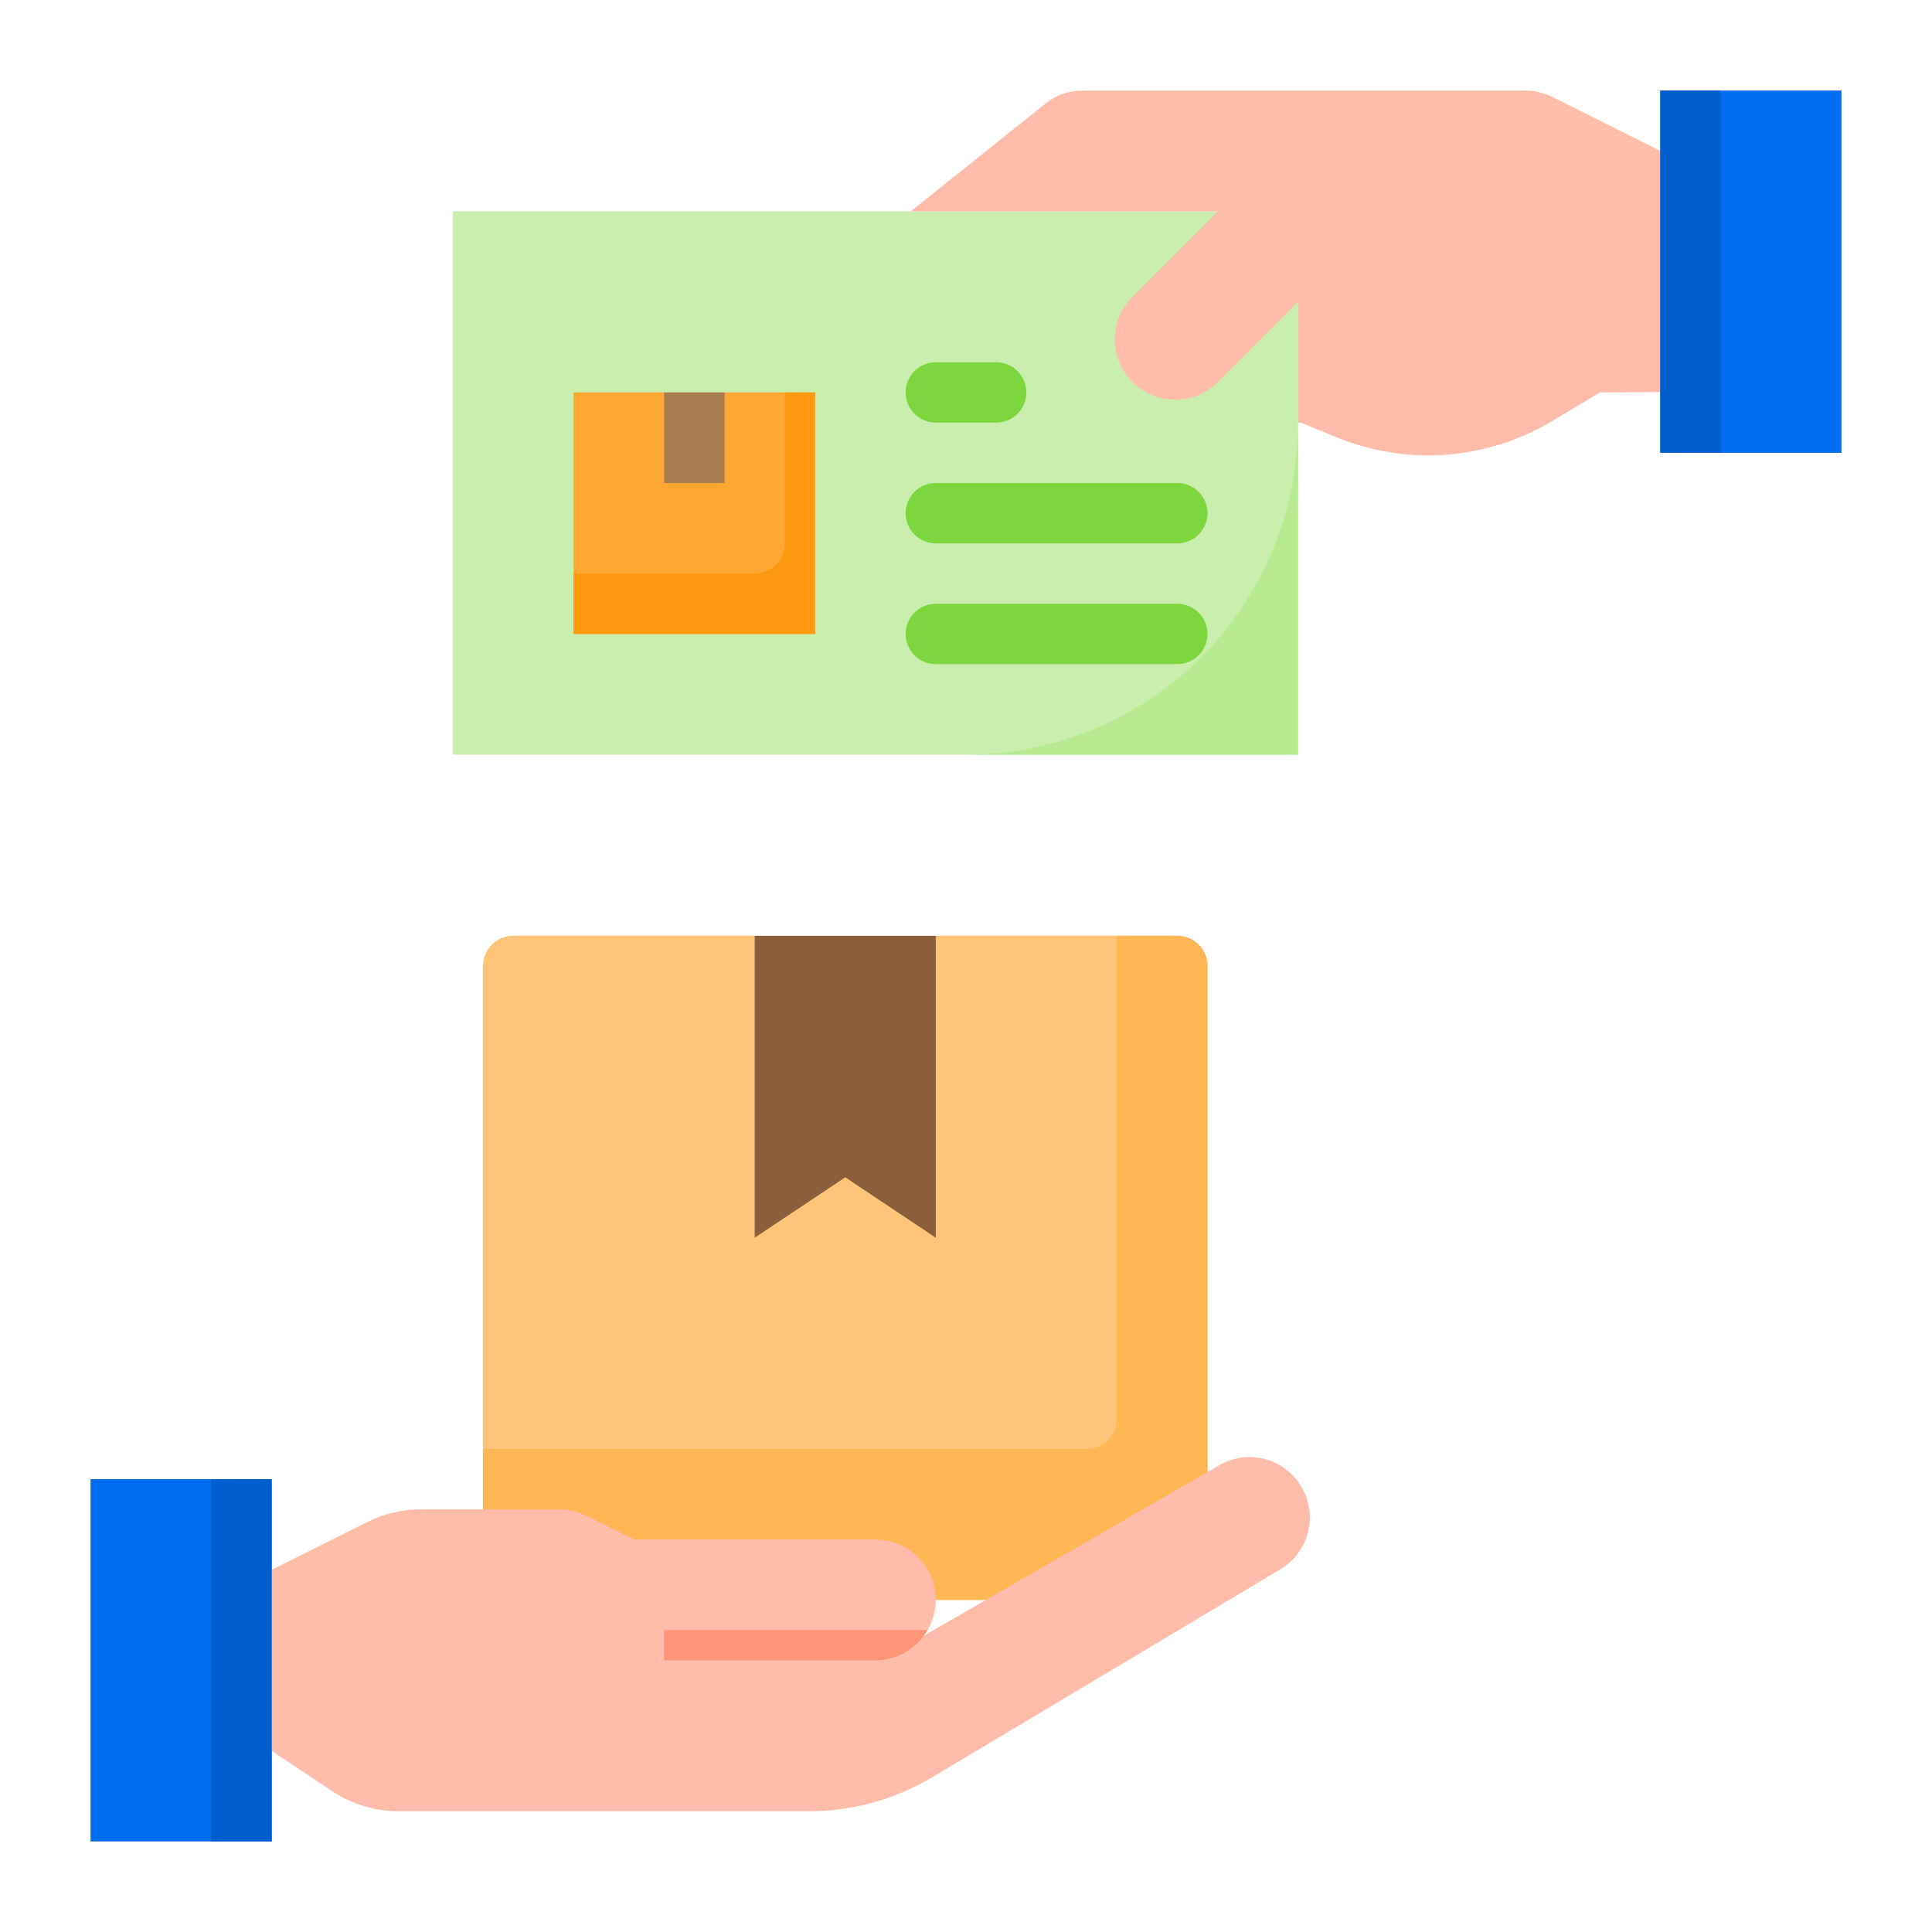
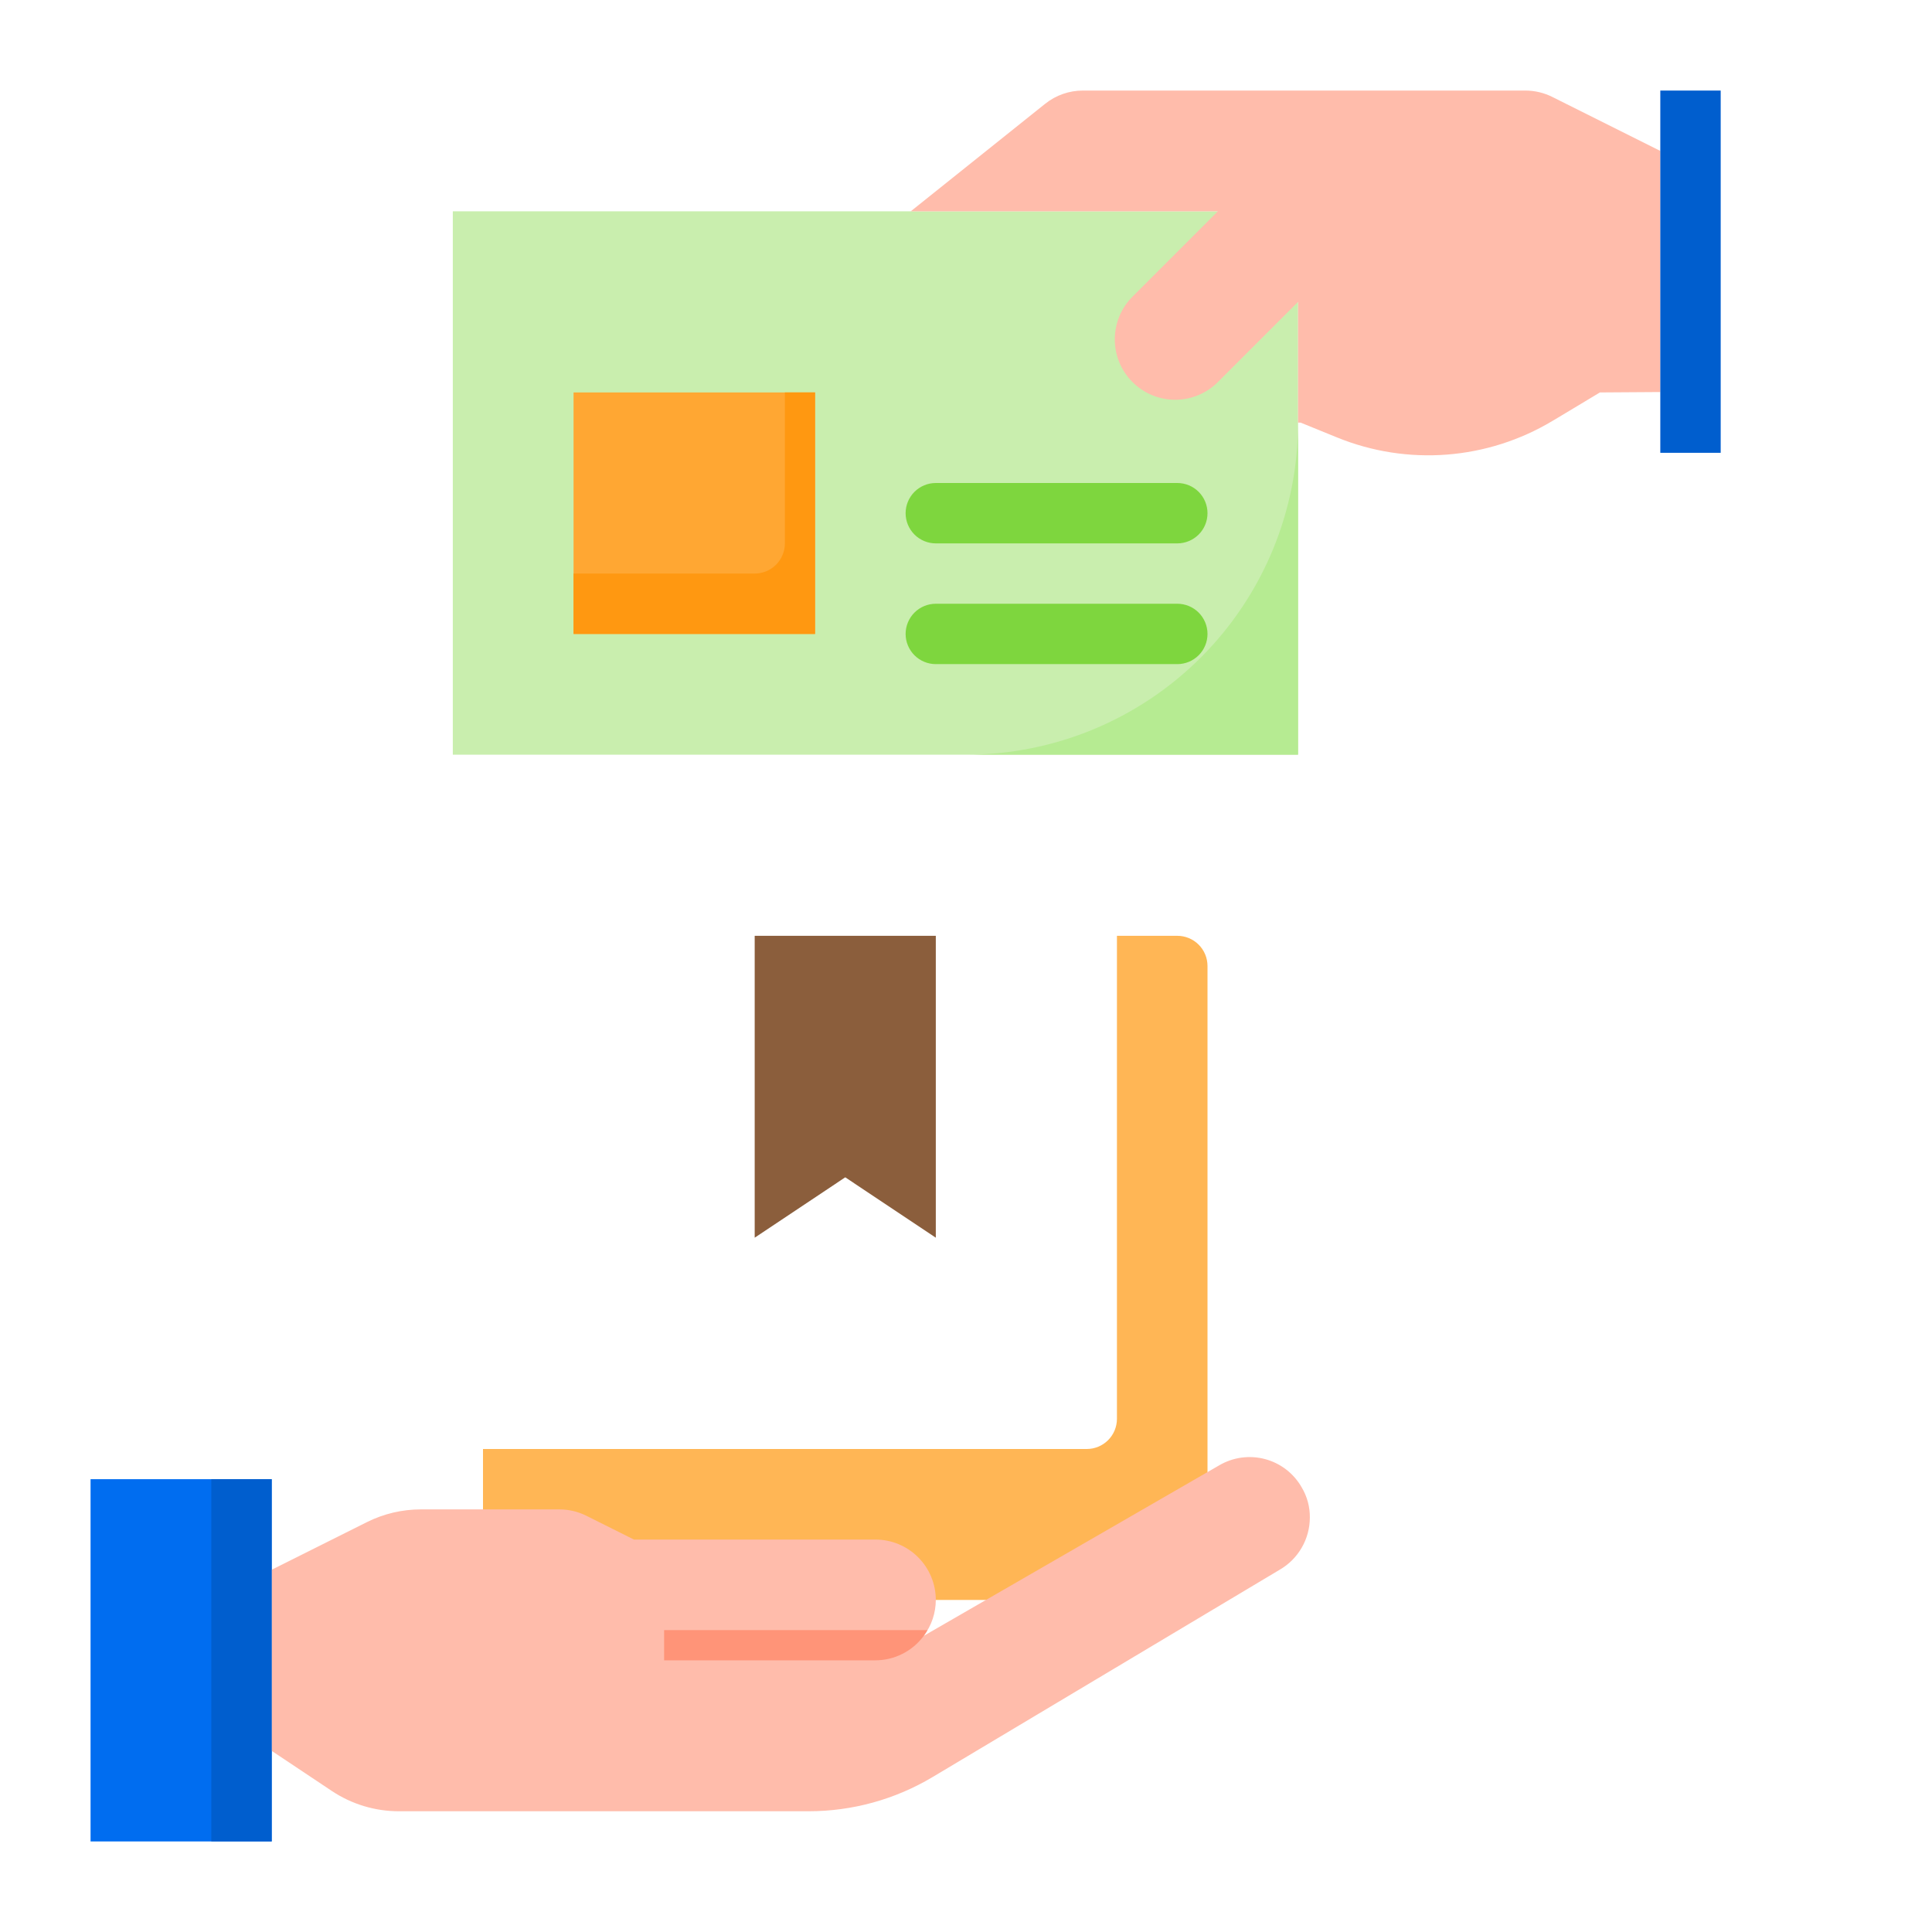
<svg xmlns="http://www.w3.org/2000/svg" width="110" height="110" viewBox="0 0 110 110" fill="none">
-   <path d="M67.031 53.281H29.219C28.27 53.281 27.5 54.051 27.5 55V89.375C27.5 90.324 28.27 91.094 29.219 91.094H67.031C67.981 91.094 68.75 90.324 68.75 89.375V55C68.75 54.051 67.981 53.281 67.031 53.281Z" fill="#FFC477" />
  <path d="M67.031 53.281H63.594V80.781C63.594 81.237 63.413 81.674 63.09 81.997C62.768 82.319 62.331 82.5 61.875 82.5H27.5V89.375C27.5 89.831 27.681 90.268 28.003 90.59C28.326 90.913 28.763 91.094 29.219 91.094H67.031C67.487 91.094 67.924 90.913 68.247 90.59C68.569 90.268 68.75 89.831 68.75 89.375V55C68.75 54.544 68.569 54.107 68.247 53.785C67.924 53.462 67.487 53.281 67.031 53.281Z" fill="#FFB655" />
  <path d="M25.781 12.031H73.906V42.969H25.781V12.031Z" fill="#C9EEAE" />
  <path d="M88.382 5.519C87.904 5.28 87.378 5.156 86.845 5.156H61.655C60.874 5.156 60.116 5.421 59.507 5.909L51.855 12.031H69.34L64.479 16.892C63.834 17.536 63.472 18.411 63.472 19.322C63.471 20.234 63.834 21.109 64.478 21.753C65.123 22.398 65.997 22.761 66.909 22.761C67.82 22.761 68.695 22.399 69.34 21.754L73.906 17.188V24.062H74.052L76.135 24.91C78.112 25.714 80.248 26.047 82.375 25.883C84.502 25.719 86.562 25.062 88.392 23.965L91.094 22.344L94.531 22.321V8.594L88.382 5.519Z" fill="#FFBCAB" />
-   <path d="M94.531 8.594V22.321V25.781H104.844V5.156H94.531V8.594Z" fill="#006DF0" />
  <path d="M15.469 99.688V91.094V89.375V84.219H5.156V104.844H15.469V99.688Z" fill="#006DF0" />
  <path d="M48.125 67.031L53.281 70.469V53.281H42.969V70.469L48.125 67.031Z" fill="#8B5E3C" />
  <path d="M39.531 22.344H32.656V36.094H46.406V22.344H39.531Z" fill="#FFA733" />
  <path d="M44.688 22.344V30.938C44.688 31.393 44.506 31.831 44.184 32.153C43.862 32.475 43.425 32.656 42.969 32.656H32.656V36.094H46.406V22.344H44.688Z" fill="#FF9811" />
  <path d="M74.112 84.683C73.889 84.29 73.589 83.946 73.232 83.67C72.874 83.394 72.465 83.192 72.028 83.075C71.592 82.959 71.137 82.93 70.689 82.99C70.241 83.051 69.81 83.2 69.42 83.428L52.594 93.139C53.039 92.55 53.28 91.832 53.281 91.094C53.281 90.182 52.919 89.308 52.274 88.663C51.63 88.018 50.755 87.656 49.844 87.656H36.094L33.382 86.3C32.904 86.062 32.378 85.938 31.845 85.938H23.966C22.899 85.938 21.846 86.186 20.891 86.663L15.469 89.375V99.688L18.892 101.97C20.022 102.723 21.349 103.125 22.706 103.125H46.049C48.53 103.124 50.965 102.452 53.096 101.179L72.858 89.375C73.38 89.074 73.814 88.64 74.115 88.118C74.417 87.596 74.576 87.004 74.577 86.402C74.584 85.797 74.423 85.202 74.112 84.683Z" fill="#FFBCAB" />
  <path d="M55 42.969H73.906V24.062C73.908 26.546 73.419 29.005 72.47 31.299C71.52 33.594 70.128 35.678 68.372 37.434C66.616 39.19 64.531 40.583 62.237 41.532C59.942 42.482 57.483 42.97 55 42.969Z" fill="#B6EB92" />
  <path d="M94.531 5.156H97.969V25.781H94.531V5.156Z" fill="#005ECE" />
  <path d="M12.031 84.219H15.469V104.844H12.031V84.219Z" fill="#005ECE" />
-   <path d="M53.281 24.062H56.719C57.175 24.062 57.612 23.881 57.934 23.559C58.256 23.237 58.438 22.8 58.438 22.344C58.438 21.888 58.256 21.451 57.934 21.128C57.612 20.806 57.175 20.625 56.719 20.625H53.281C52.825 20.625 52.388 20.806 52.066 21.128C51.744 21.451 51.562 21.888 51.562 22.344C51.562 22.8 51.744 23.237 52.066 23.559C52.388 23.881 52.825 24.062 53.281 24.062Z" fill="#7ED63E" />
  <path d="M67.031 27.5H53.281C52.825 27.5 52.388 27.681 52.066 28.003C51.744 28.326 51.562 28.763 51.562 29.219C51.562 29.675 51.744 30.112 52.066 30.434C52.388 30.756 52.825 30.938 53.281 30.938H67.031C67.487 30.938 67.924 30.756 68.247 30.434C68.569 30.112 68.75 29.675 68.75 29.219C68.75 28.763 68.569 28.326 68.247 28.003C67.924 27.681 67.487 27.5 67.031 27.5Z" fill="#7ED63E" />
  <path d="M67.031 34.375H53.281C52.825 34.375 52.388 34.556 52.066 34.878C51.744 35.201 51.562 35.638 51.562 36.094C51.562 36.55 51.744 36.987 52.066 37.309C52.388 37.631 52.825 37.812 53.281 37.812H67.031C67.487 37.812 67.924 37.631 68.247 37.309C68.569 36.987 68.75 36.55 68.75 36.094C68.75 35.638 68.569 35.201 68.247 34.878C67.924 34.556 67.487 34.375 67.031 34.375Z" fill="#7ED63E" />
-   <path d="M37.812 22.344H41.25V27.5H37.812V22.344Z" fill="#A97C50" />
  <path d="M37.812 92.812V94.531H49.844C50.379 94.531 50.907 94.404 51.384 94.162C51.862 93.921 52.276 93.57 52.594 93.139C52.67 93.034 52.742 92.925 52.807 92.812H37.812Z" fill="#FF9478" />
</svg>